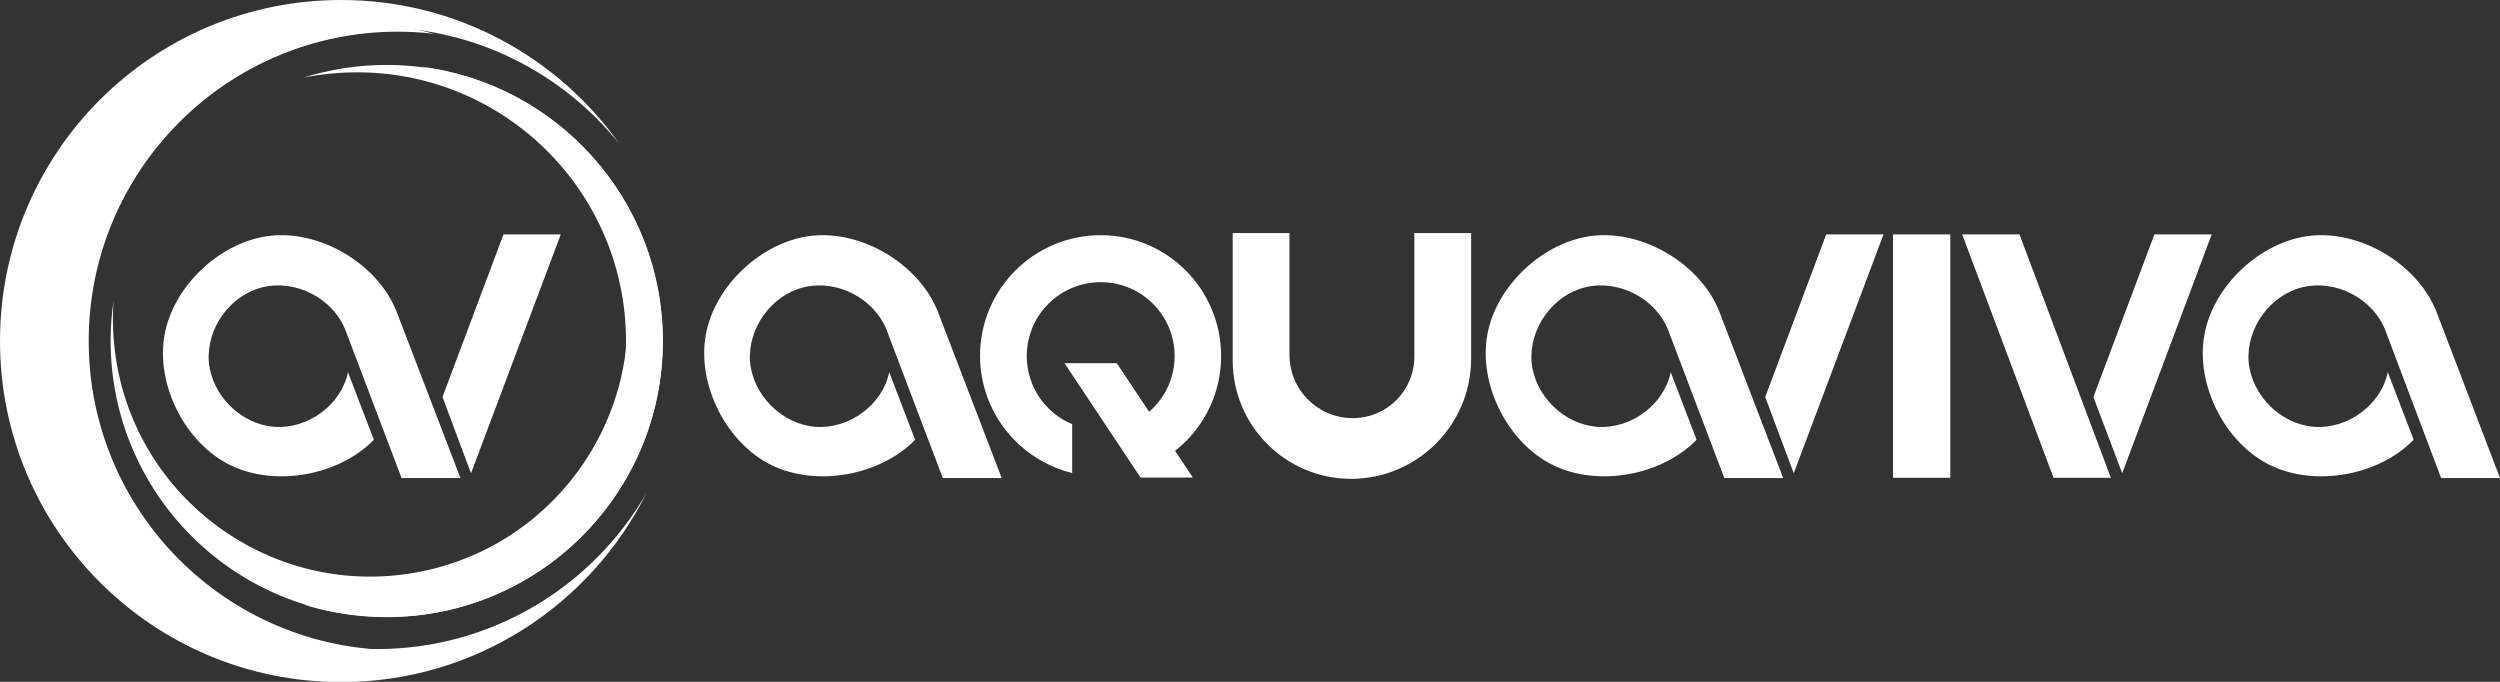
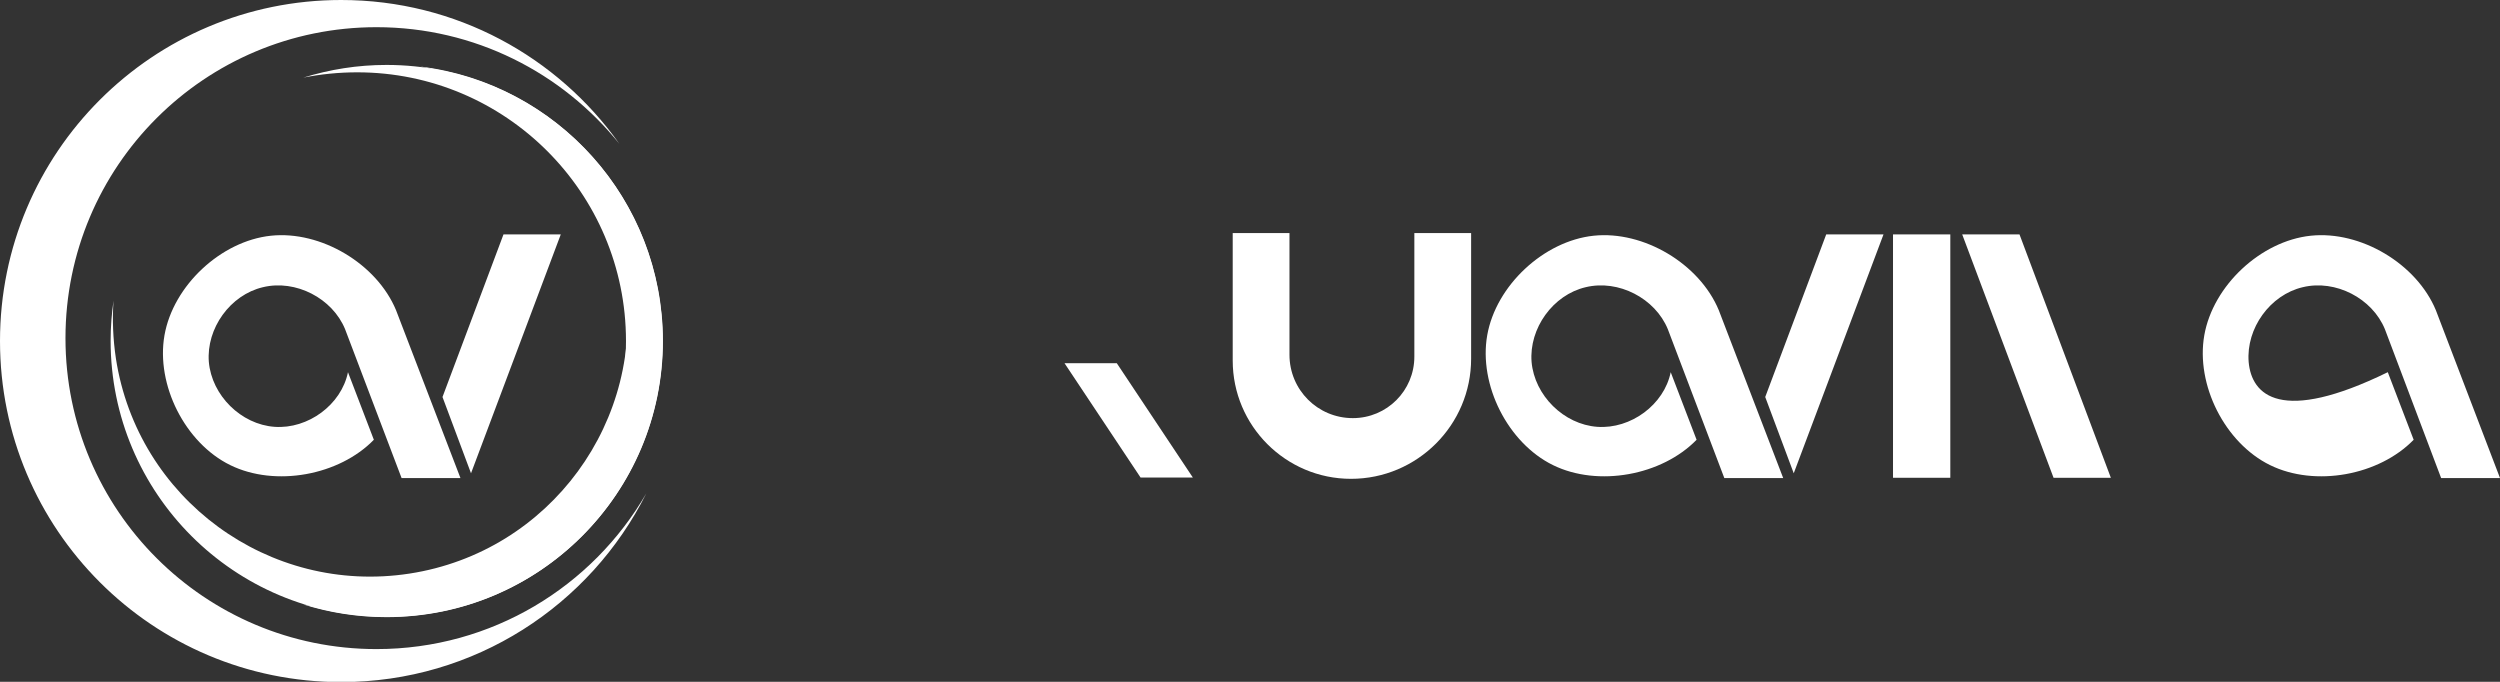
<svg xmlns="http://www.w3.org/2000/svg" width="440" height="120" viewBox="0 0 440 120" fill="none">
  <rect x="0" y="0" width="440" height="120" fill="#333333" stroke="none" />
  <g clip-path="url(#clip0)">
-     <path d="M165.935 84.135H176.297L164.959 54.588C161.567 46.411 151.716 40.558 142.934 41.487C134.152 42.416 125.741 50.267 124.207 59.001C122.674 67.735 127.832 77.956 135.778 81.858C143.724 85.761 154.969 83.67 161.056 77.398L156.502 65.505C155.341 71.22 149.486 75.54 143.584 75.122C137.683 74.704 132.525 69.594 132.014 63.694C131.549 57.793 135.778 51.893 141.54 50.546C147.302 49.152 153.761 52.497 155.991 57.933L165.935 84.135Z" fill="white" />
    <path d="M303.479 84.135H313.841L302.503 54.588C299.111 46.411 289.26 40.558 280.478 41.487C271.695 42.416 263.285 50.267 261.751 59.001C260.218 67.735 265.376 77.956 273.322 81.858C281.268 85.761 292.513 83.67 298.6 77.398L294.046 65.505C292.884 71.22 287.029 75.54 281.128 75.122C275.227 74.704 270.069 69.594 269.558 63.694C269.093 57.793 273.322 51.893 279.084 50.546C284.846 49.152 291.304 52.497 293.535 57.933L303.479 84.135Z" fill="white" />
-     <path d="M429.638 84.135H440L428.708 54.588C425.316 46.411 415.465 40.558 406.683 41.487C397.901 42.416 389.49 50.267 387.957 59.001C386.423 67.735 391.581 77.956 399.527 81.858C407.473 85.761 418.718 83.67 424.805 77.398L420.251 65.505C419.09 71.22 413.235 75.54 407.333 75.122C401.432 74.704 396.274 69.594 395.763 63.694C395.298 57.793 399.527 51.893 405.289 50.546C411.051 49.152 417.51 52.497 419.74 57.933L429.638 84.135Z" fill="white" />
+     <path d="M429.638 84.135H440L428.708 54.588C425.316 46.411 415.465 40.558 406.683 41.487C397.901 42.416 389.49 50.267 387.957 59.001C386.423 67.735 391.581 77.956 399.527 81.858C407.473 85.761 418.718 83.67 424.805 77.398L420.251 65.505C401.432 74.704 396.274 69.594 395.763 63.694C395.298 57.793 399.527 51.893 405.289 50.546C411.051 49.152 417.51 52.497 419.74 57.933L429.638 84.135Z" fill="white" />
    <path d="M200.738 84.042H209.939L196.556 63.926H187.356L200.738 84.042Z" fill="white" />
-     <path d="M193.724 41.394C182.014 41.394 172.488 50.871 172.488 62.625C172.488 72.613 179.412 80.975 188.706 83.252V74.657C184.012 72.706 180.713 68.06 180.713 62.671C180.713 55.47 186.522 49.663 193.724 49.663C200.926 49.663 206.735 55.47 206.735 62.671C206.735 67.503 204.086 71.731 200.137 73.96V82.88C208.733 80.139 214.913 72.149 214.913 62.671C214.913 50.917 205.434 41.394 193.724 41.394Z" fill="white" />
    <path d="M343.255 41.255H333.171V84.088H343.255V41.255Z" fill="white" />
    <path d="M355.431 41.255H345.348L361.425 84.088H371.509L355.431 41.255Z" fill="white" />
-     <path d="M373.506 83.299L389.259 41.255H379.175L368.441 69.872L373.506 83.299Z" fill="white" />
    <path d="M315.698 83.299L331.497 41.255H321.414L310.68 69.872L315.698 83.299Z" fill="white" />
    <path d="M248.926 41.022V62.764C248.926 68.757 244.094 73.589 238.099 73.589C231.919 73.589 226.947 68.618 226.947 62.439V41.022H216.957V63.461C216.957 74.936 226.297 84.274 237.774 84.274C249.437 84.274 258.917 74.797 258.917 63.136V41.022H248.926Z" fill="white" />
    <path d="M73.929 11.707C92.097 15.284 106.967 29.919 109.941 49.291C113.751 74.007 96.791 97.143 72.07 100.952C47.349 104.762 24.209 87.805 20.398 63.089C19.887 59.651 19.748 56.26 19.98 52.915C19.655 55.238 19.469 57.561 19.469 59.977C19.469 86.829 41.216 108.571 68.074 108.571C94.932 108.571 116.679 86.829 116.679 59.977C116.632 35.122 97.999 14.634 73.929 11.707Z" fill="white" />
-     <path d="M70.028 114.425C39.963 114.425 15.614 90.081 15.614 60.023C15.614 29.965 39.963 5.575 70.028 5.575C72.165 5.575 74.303 5.714 76.394 5.947C71.654 4.646 66.682 3.949 61.524 3.949C30.577 3.949 5.484 29.036 5.484 59.977C5.484 90.918 30.577 116.005 61.524 116.005C66.682 116.005 71.654 115.308 76.394 114.007C74.256 114.286 72.165 114.425 70.028 114.425Z" fill="white" />
    <path d="M66.263 114.239C36.012 114.239 11.524 89.756 11.524 59.512C11.524 29.268 36.012 4.785 66.263 4.785C83.549 4.785 98.976 12.822 109.013 25.319C98.139 9.988 80.249 0 60.036 0C26.858 0 0 26.852 0 60.023C0 93.194 26.858 120.046 60.036 120.046C83.549 120.046 103.901 106.527 113.752 86.829C104.273 103.229 86.569 114.239 66.263 114.239Z" fill="white" />
    <path d="M68.028 11.428C62.917 11.428 58.038 12.218 53.391 13.658C56.458 13.055 59.618 12.729 62.87 12.729C88.985 12.729 110.174 33.914 110.174 60.023C110.174 86.132 88.985 107.317 62.87 107.317C59.618 107.317 56.458 106.992 53.391 106.388C57.991 107.828 62.917 108.618 68.028 108.618C94.886 108.618 116.633 86.876 116.633 60.023C116.633 33.171 94.886 11.428 68.028 11.428Z" fill="white" />
    <path d="M70.677 84.135H81.039L69.701 54.588C66.309 46.411 56.458 40.558 47.676 41.487C38.893 42.416 30.483 50.267 28.949 59.001C27.416 67.735 32.574 77.956 40.52 81.858C48.466 85.761 59.711 83.67 65.798 77.398L61.244 65.505C60.083 71.22 54.228 75.54 48.326 75.122C42.425 74.704 37.267 69.594 36.756 63.694C36.291 57.793 40.52 51.893 46.282 50.546C52.044 49.152 58.503 52.497 60.733 57.933L70.677 84.135Z" fill="white" />
    <path d="M82.898 83.299L98.697 41.255H88.614L77.879 69.872L82.898 83.299Z" fill="white" />
  </g>
  <defs>
    <clipPath id="clip0">
      <rect width="440" height="120" fill="white" transform="translate(0)" />
    </clipPath>
  </defs>
</svg>